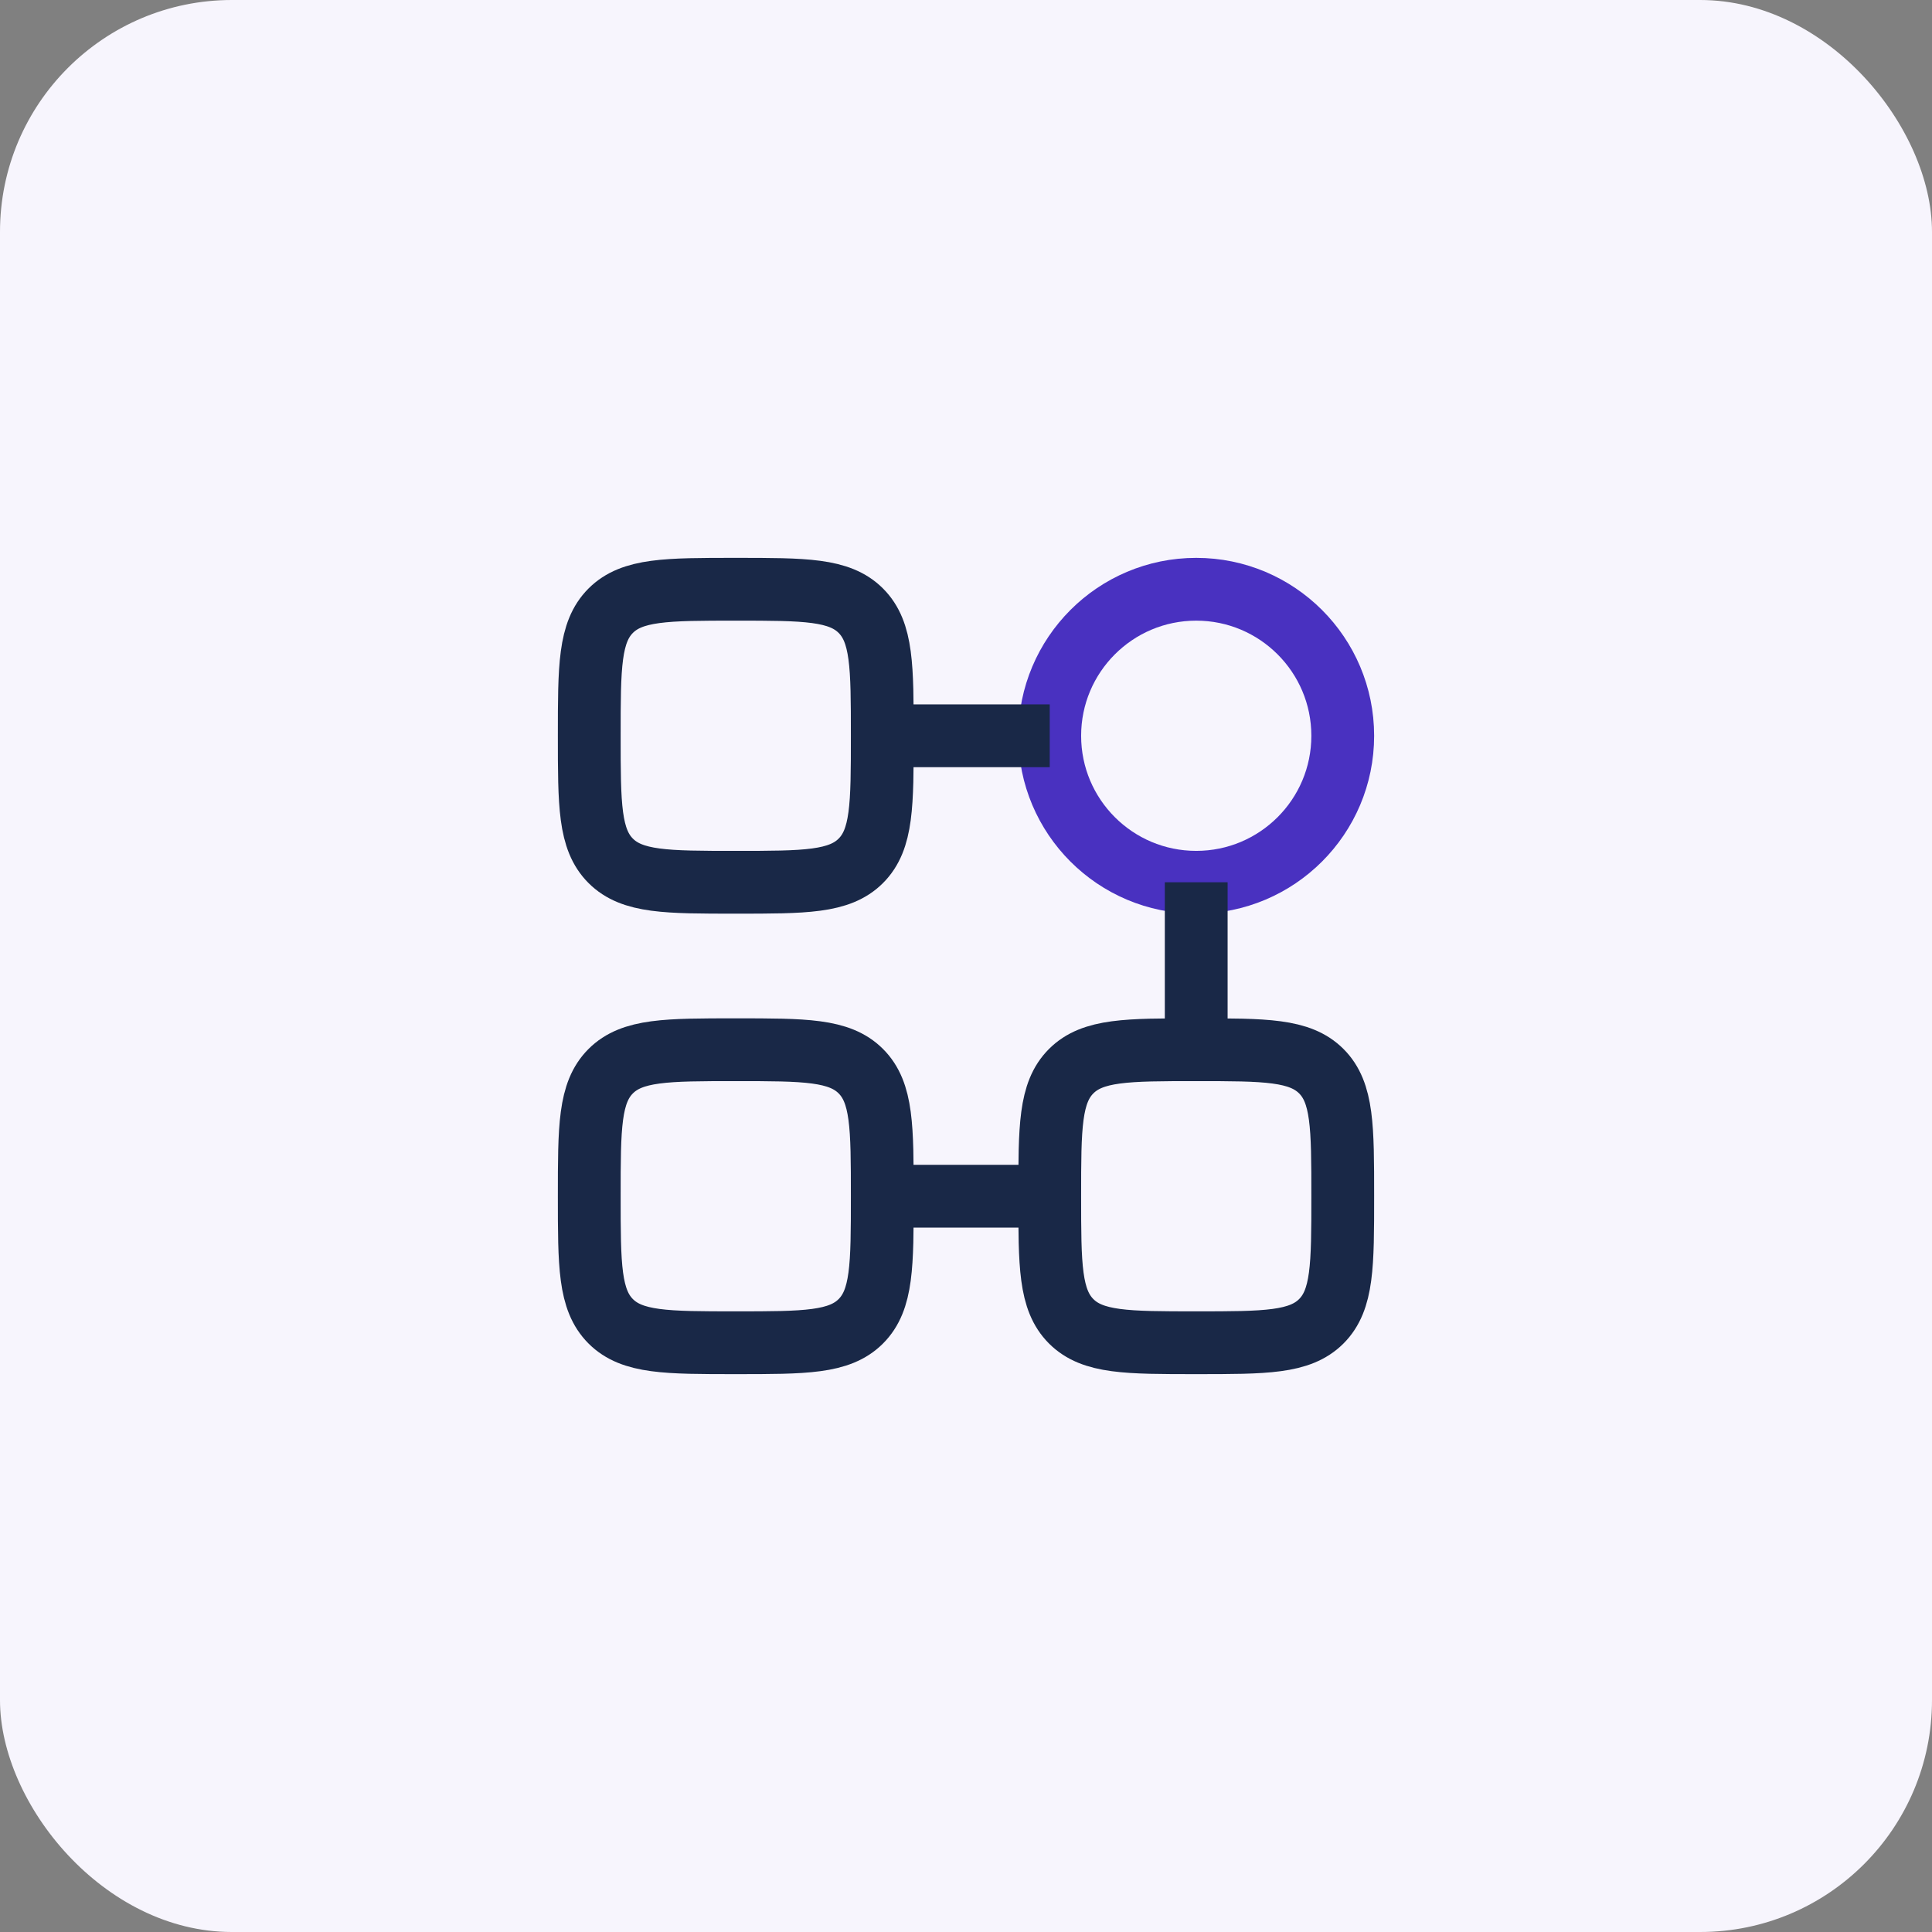
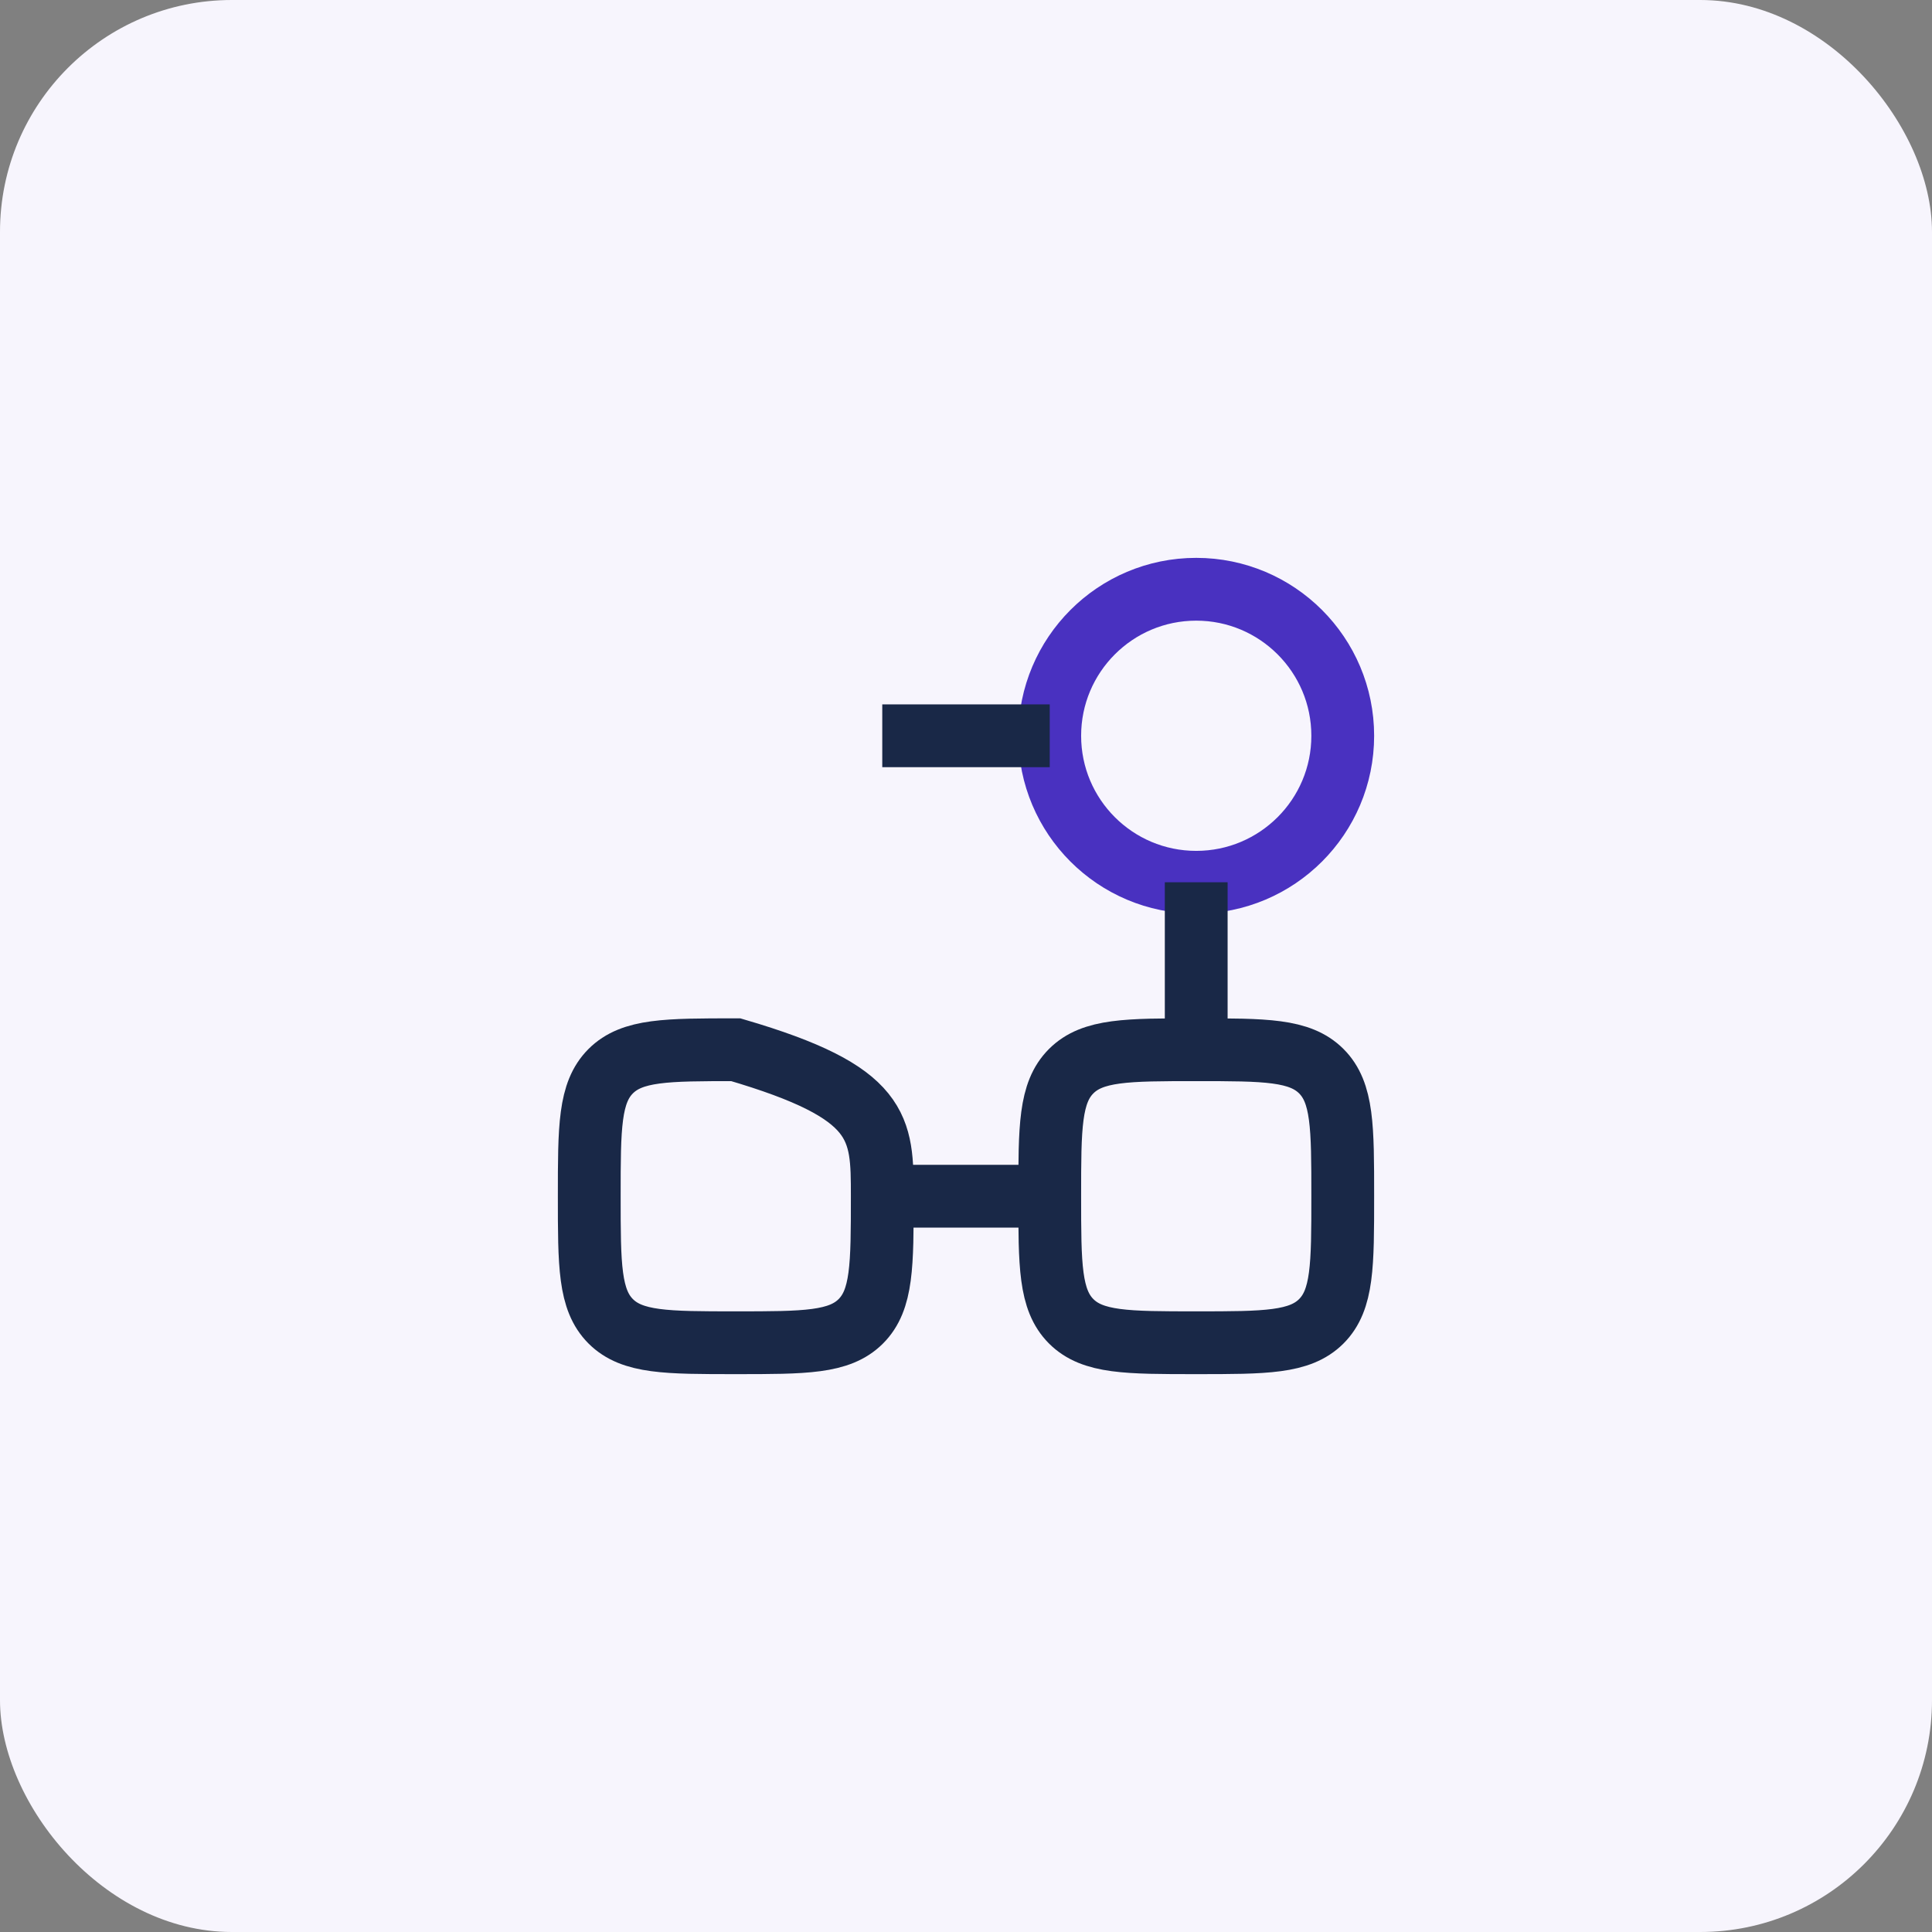
<svg xmlns="http://www.w3.org/2000/svg" width="50" height="50" viewBox="0 0 50 50" fill="none">
  <rect x="0" y="0" width="50" height="50" fill="#808080" stroke="none" />
  <rect width="50" height="50" rx="6" fill="#F7F5FD" />
  <path d="M34.75 19.042C34.75 21.136 33.052 22.833 30.958 22.833C28.864 22.833 27.167 21.136 27.167 19.042C27.167 16.948 28.864 15.25 30.958 15.25C33.052 15.25 34.75 16.948 34.75 19.042Z" stroke="#4931C0" stroke-width="1.625" />
-   <path d="M15.25 19.042C15.25 17.254 15.25 16.361 15.805 15.805C16.361 15.25 17.254 15.25 19.042 15.25C20.829 15.25 21.723 15.25 22.278 15.805C22.833 16.361 22.833 17.254 22.833 19.042C22.833 20.829 22.833 21.723 22.278 22.278C21.723 22.833 20.829 22.833 19.042 22.833C17.254 22.833 16.361 22.833 15.805 22.278C15.25 21.723 15.25 20.829 15.25 19.042Z" stroke="#192847" stroke-width="1.625" />
-   <path d="M15.25 30.958C15.25 29.171 15.25 28.277 15.805 27.722C16.361 27.167 17.254 27.167 19.042 27.167C20.829 27.167 21.723 27.167 22.278 27.722C22.833 28.277 22.833 29.171 22.833 30.958C22.833 32.746 22.833 33.639 22.278 34.195C21.723 34.75 20.829 34.75 19.042 34.75C17.254 34.75 16.361 34.75 15.805 34.195C15.25 33.639 15.25 32.746 15.25 30.958Z" stroke="#192847" stroke-width="1.625" />
+   <path d="M15.25 30.958C15.25 29.171 15.25 28.277 15.805 27.722C16.361 27.167 17.254 27.167 19.042 27.167C22.833 28.277 22.833 29.171 22.833 30.958C22.833 32.746 22.833 33.639 22.278 34.195C21.723 34.75 20.829 34.75 19.042 34.75C17.254 34.75 16.361 34.75 15.805 34.195C15.25 33.639 15.25 32.746 15.25 30.958Z" stroke="#192847" stroke-width="1.625" />
  <path d="M27.167 30.958C27.167 29.171 27.167 28.277 27.722 27.722C28.277 27.167 29.171 27.167 30.958 27.167C32.746 27.167 33.639 27.167 34.195 27.722C34.75 28.277 34.75 29.171 34.75 30.958C34.75 32.746 34.75 33.639 34.195 34.195C33.639 34.75 32.746 34.75 30.958 34.75C29.171 34.75 28.277 34.75 27.722 34.195C27.167 33.639 27.167 32.746 27.167 30.958Z" stroke="#192847" stroke-width="1.625" />
  <path d="M30.958 22.833V27.167M27.167 30.958H22.833M22.833 19.042H27.167" stroke="#192847" stroke-width="1.625" />
</svg>